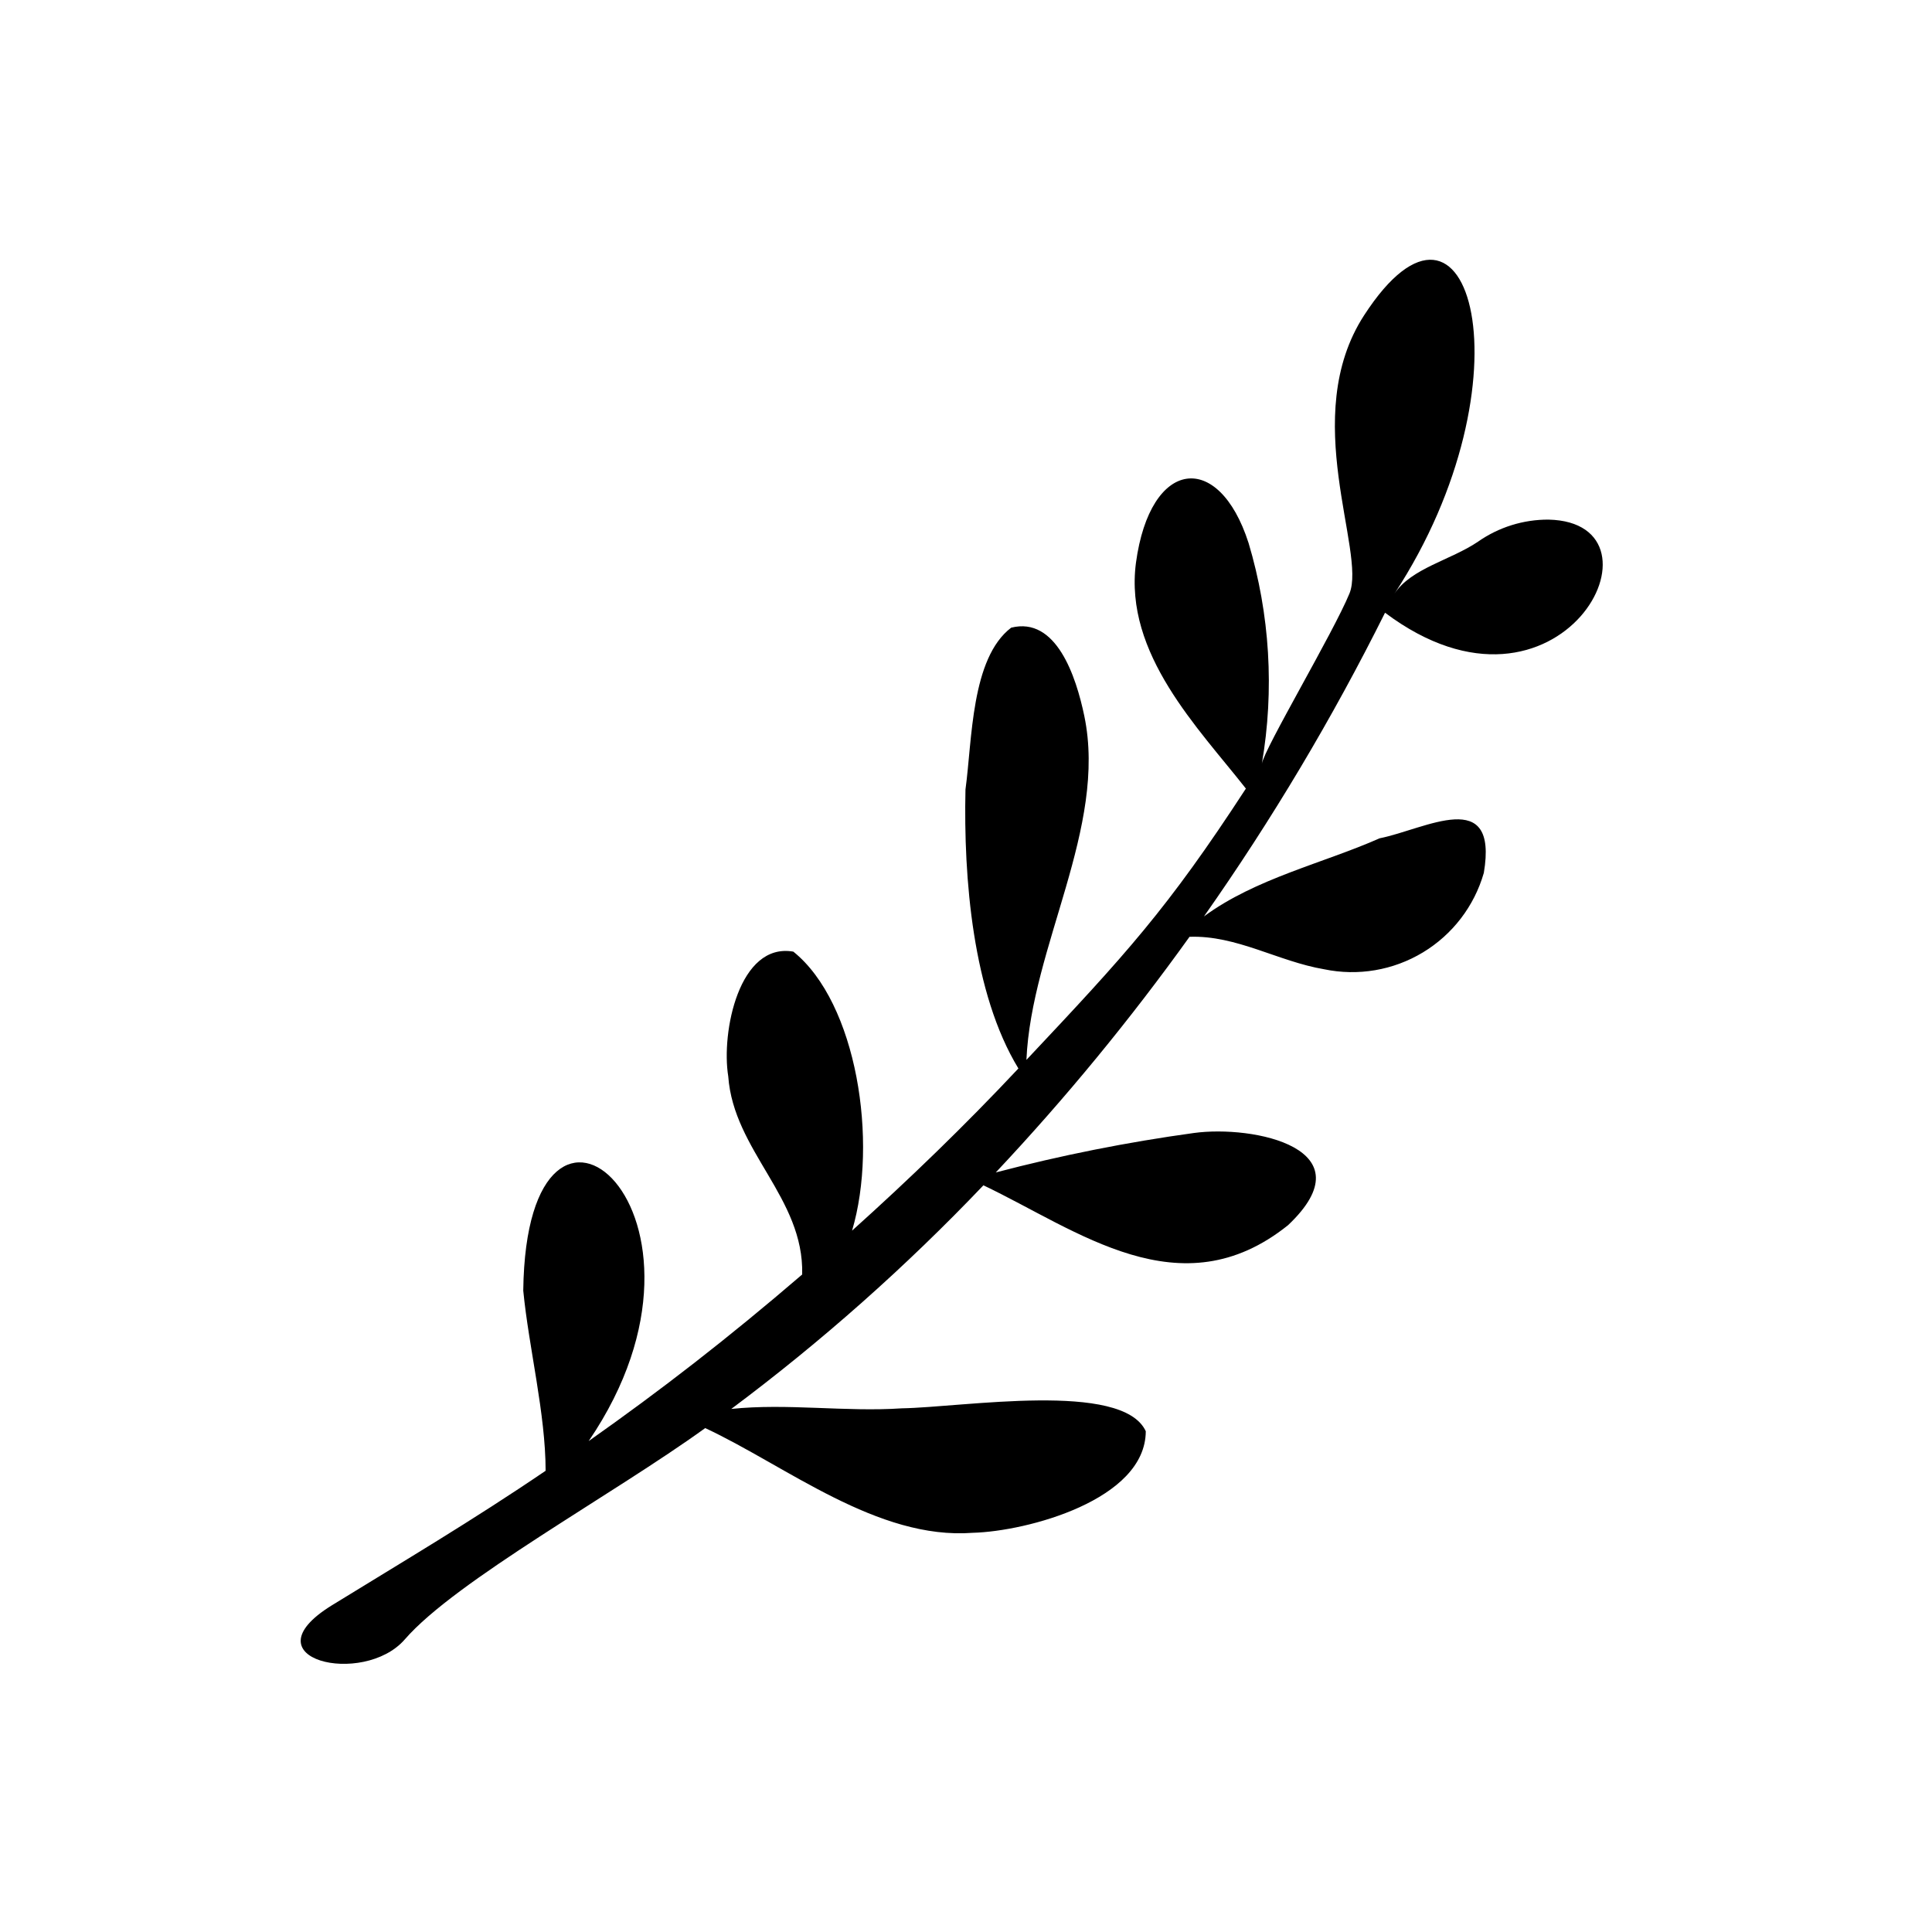
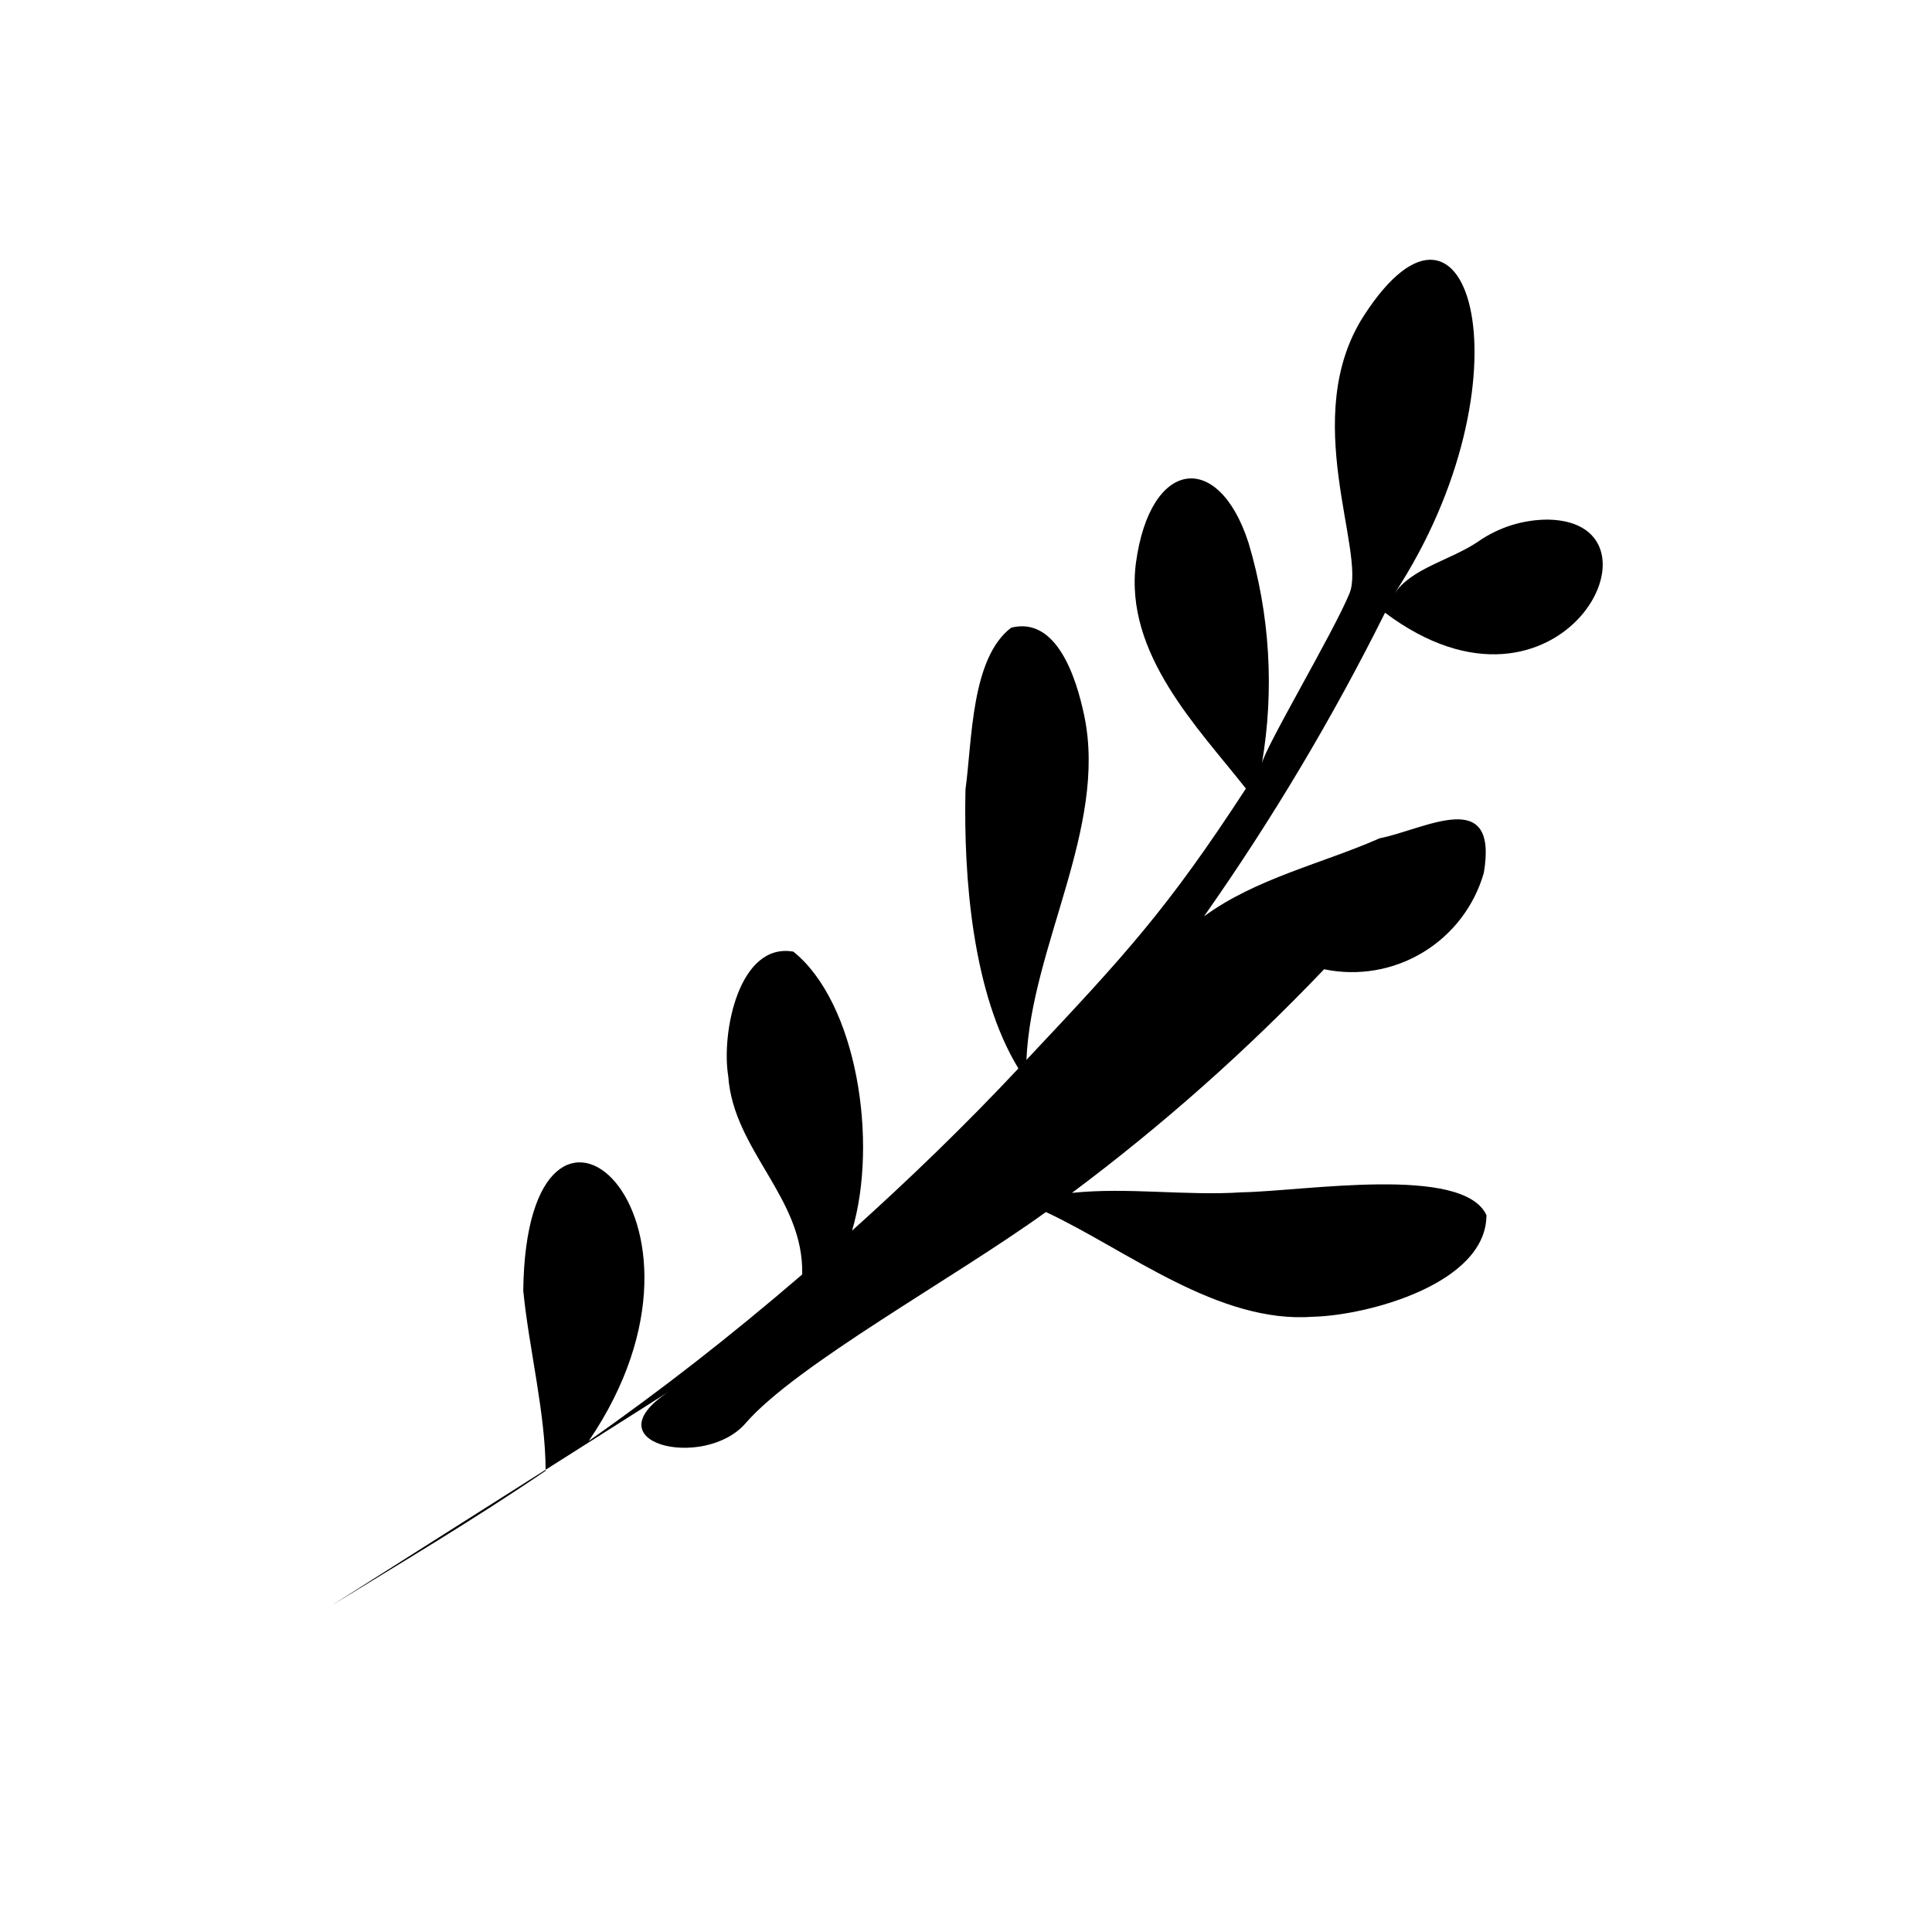
<svg xmlns="http://www.w3.org/2000/svg" fill="#000000" width="800px" height="800px" version="1.1" viewBox="144 144 512 512">
-   <path d="m231.86 569.48c18.738-11.527 37.406-22.562 56.734-35.711-0.008-15.156-4.449-32.559-5.926-47.738 0.863-69.449 58.43-20.48 17.336 39.871 19.051-13.43 36.902-27.227 56.582-44.148 0.516-20.344-18.172-32.738-19.594-52.516-1.906-11.727 2.883-35.543 17.246-33.047 16.871 13.547 22.547 50.434 15.566 73.941 15.211-13.664 29.949-27.91 44.082-42.977-12.133-19.93-14.555-50.488-14.027-73.926 1.797-13.074 1.449-34.75 12.109-42.887 11.938-3.004 17.195 12.875 19.387 23.414 6.129 29.551-14.031 61.047-15.344 91.125 26.336-27.988 37.312-39.879 58.16-71.898-12.496-15.953-32.312-35.676-29.133-59.832 3.773-27.801 21.941-29.816 29.824-5.309l0.004-0.004c5.68 18.984 6.891 39.027 3.539 58.555 0.684-4.07 18.961-34.754 23.215-45.113 4.535-11.047-13.547-46.855 3.887-73.73 28.105-43.332 44.953 17.41 8.02 73.812 4.441-6.781 14.914-8.906 22.16-13.812h-0.004c5.473-3.832 11.996-5.875 18.676-5.848 33.91 0.734 3.133 59.504-43.312 24.672-13.957 27.996-29.996 54.902-47.988 80.488 13.637-10.074 31.738-14.133 46.547-20.703 12.18-2.422 31.539-14 27.617 9.191h-0.004c-2.535 8.805-8.305 16.328-16.152 21.059s-17.191 6.32-26.164 4.453c-12.191-2.074-23.188-9.043-35.668-8.602-15.715 21.93-32.867 42.789-51.344 62.449 17.27-4.531 34.797-8.02 52.484-10.453 15.82-2.168 46.422 4.129 24.977 24.422-28.539 22.883-55.766 1.324-80.734-10.559v-0.004c-20.574 21.594-42.93 41.418-66.824 59.266 14.84-1.547 30.238 0.844 45.184-0.16 16.293-0.273 58.5-7.328 64.664 6.07-0.059 18.203-31.512 26.539-45.832 26.914-25.297 1.934-49.398-17.695-70.922-27.75-24.117 17.449-66.137 40.441-79.605 55.992-10.977 12.672-42.316 5.231-19.422-8.969z" />
+   <path d="m231.86 569.48c18.738-11.527 37.406-22.562 56.734-35.711-0.008-15.156-4.449-32.559-5.926-47.738 0.863-69.449 58.43-20.48 17.336 39.871 19.051-13.43 36.902-27.227 56.582-44.148 0.516-20.344-18.172-32.738-19.594-52.516-1.906-11.727 2.883-35.543 17.246-33.047 16.871 13.547 22.547 50.434 15.566 73.941 15.211-13.664 29.949-27.91 44.082-42.977-12.133-19.93-14.555-50.488-14.027-73.926 1.797-13.074 1.449-34.75 12.109-42.887 11.938-3.004 17.195 12.875 19.387 23.414 6.129 29.551-14.031 61.047-15.344 91.125 26.336-27.988 37.312-39.879 58.16-71.898-12.496-15.953-32.312-35.676-29.133-59.832 3.773-27.801 21.941-29.816 29.824-5.309l0.004-0.004c5.68 18.984 6.891 39.027 3.539 58.555 0.684-4.07 18.961-34.754 23.215-45.113 4.535-11.047-13.547-46.855 3.887-73.73 28.105-43.332 44.953 17.41 8.02 73.812 4.441-6.781 14.914-8.906 22.16-13.812h-0.004c5.473-3.832 11.996-5.875 18.676-5.848 33.91 0.734 3.133 59.504-43.312 24.672-13.957 27.996-29.996 54.902-47.988 80.488 13.637-10.074 31.738-14.133 46.547-20.703 12.18-2.422 31.539-14 27.617 9.191h-0.004c-2.535 8.805-8.305 16.328-16.152 21.059s-17.191 6.32-26.164 4.453v-0.004c-20.574 21.594-42.93 41.418-66.824 59.266 14.84-1.547 30.238 0.844 45.184-0.16 16.293-0.273 58.5-7.328 64.664 6.07-0.059 18.203-31.512 26.539-45.832 26.914-25.297 1.934-49.398-17.695-70.922-27.75-24.117 17.449-66.137 40.441-79.605 55.992-10.977 12.672-42.316 5.231-19.422-8.969z" />
</svg>